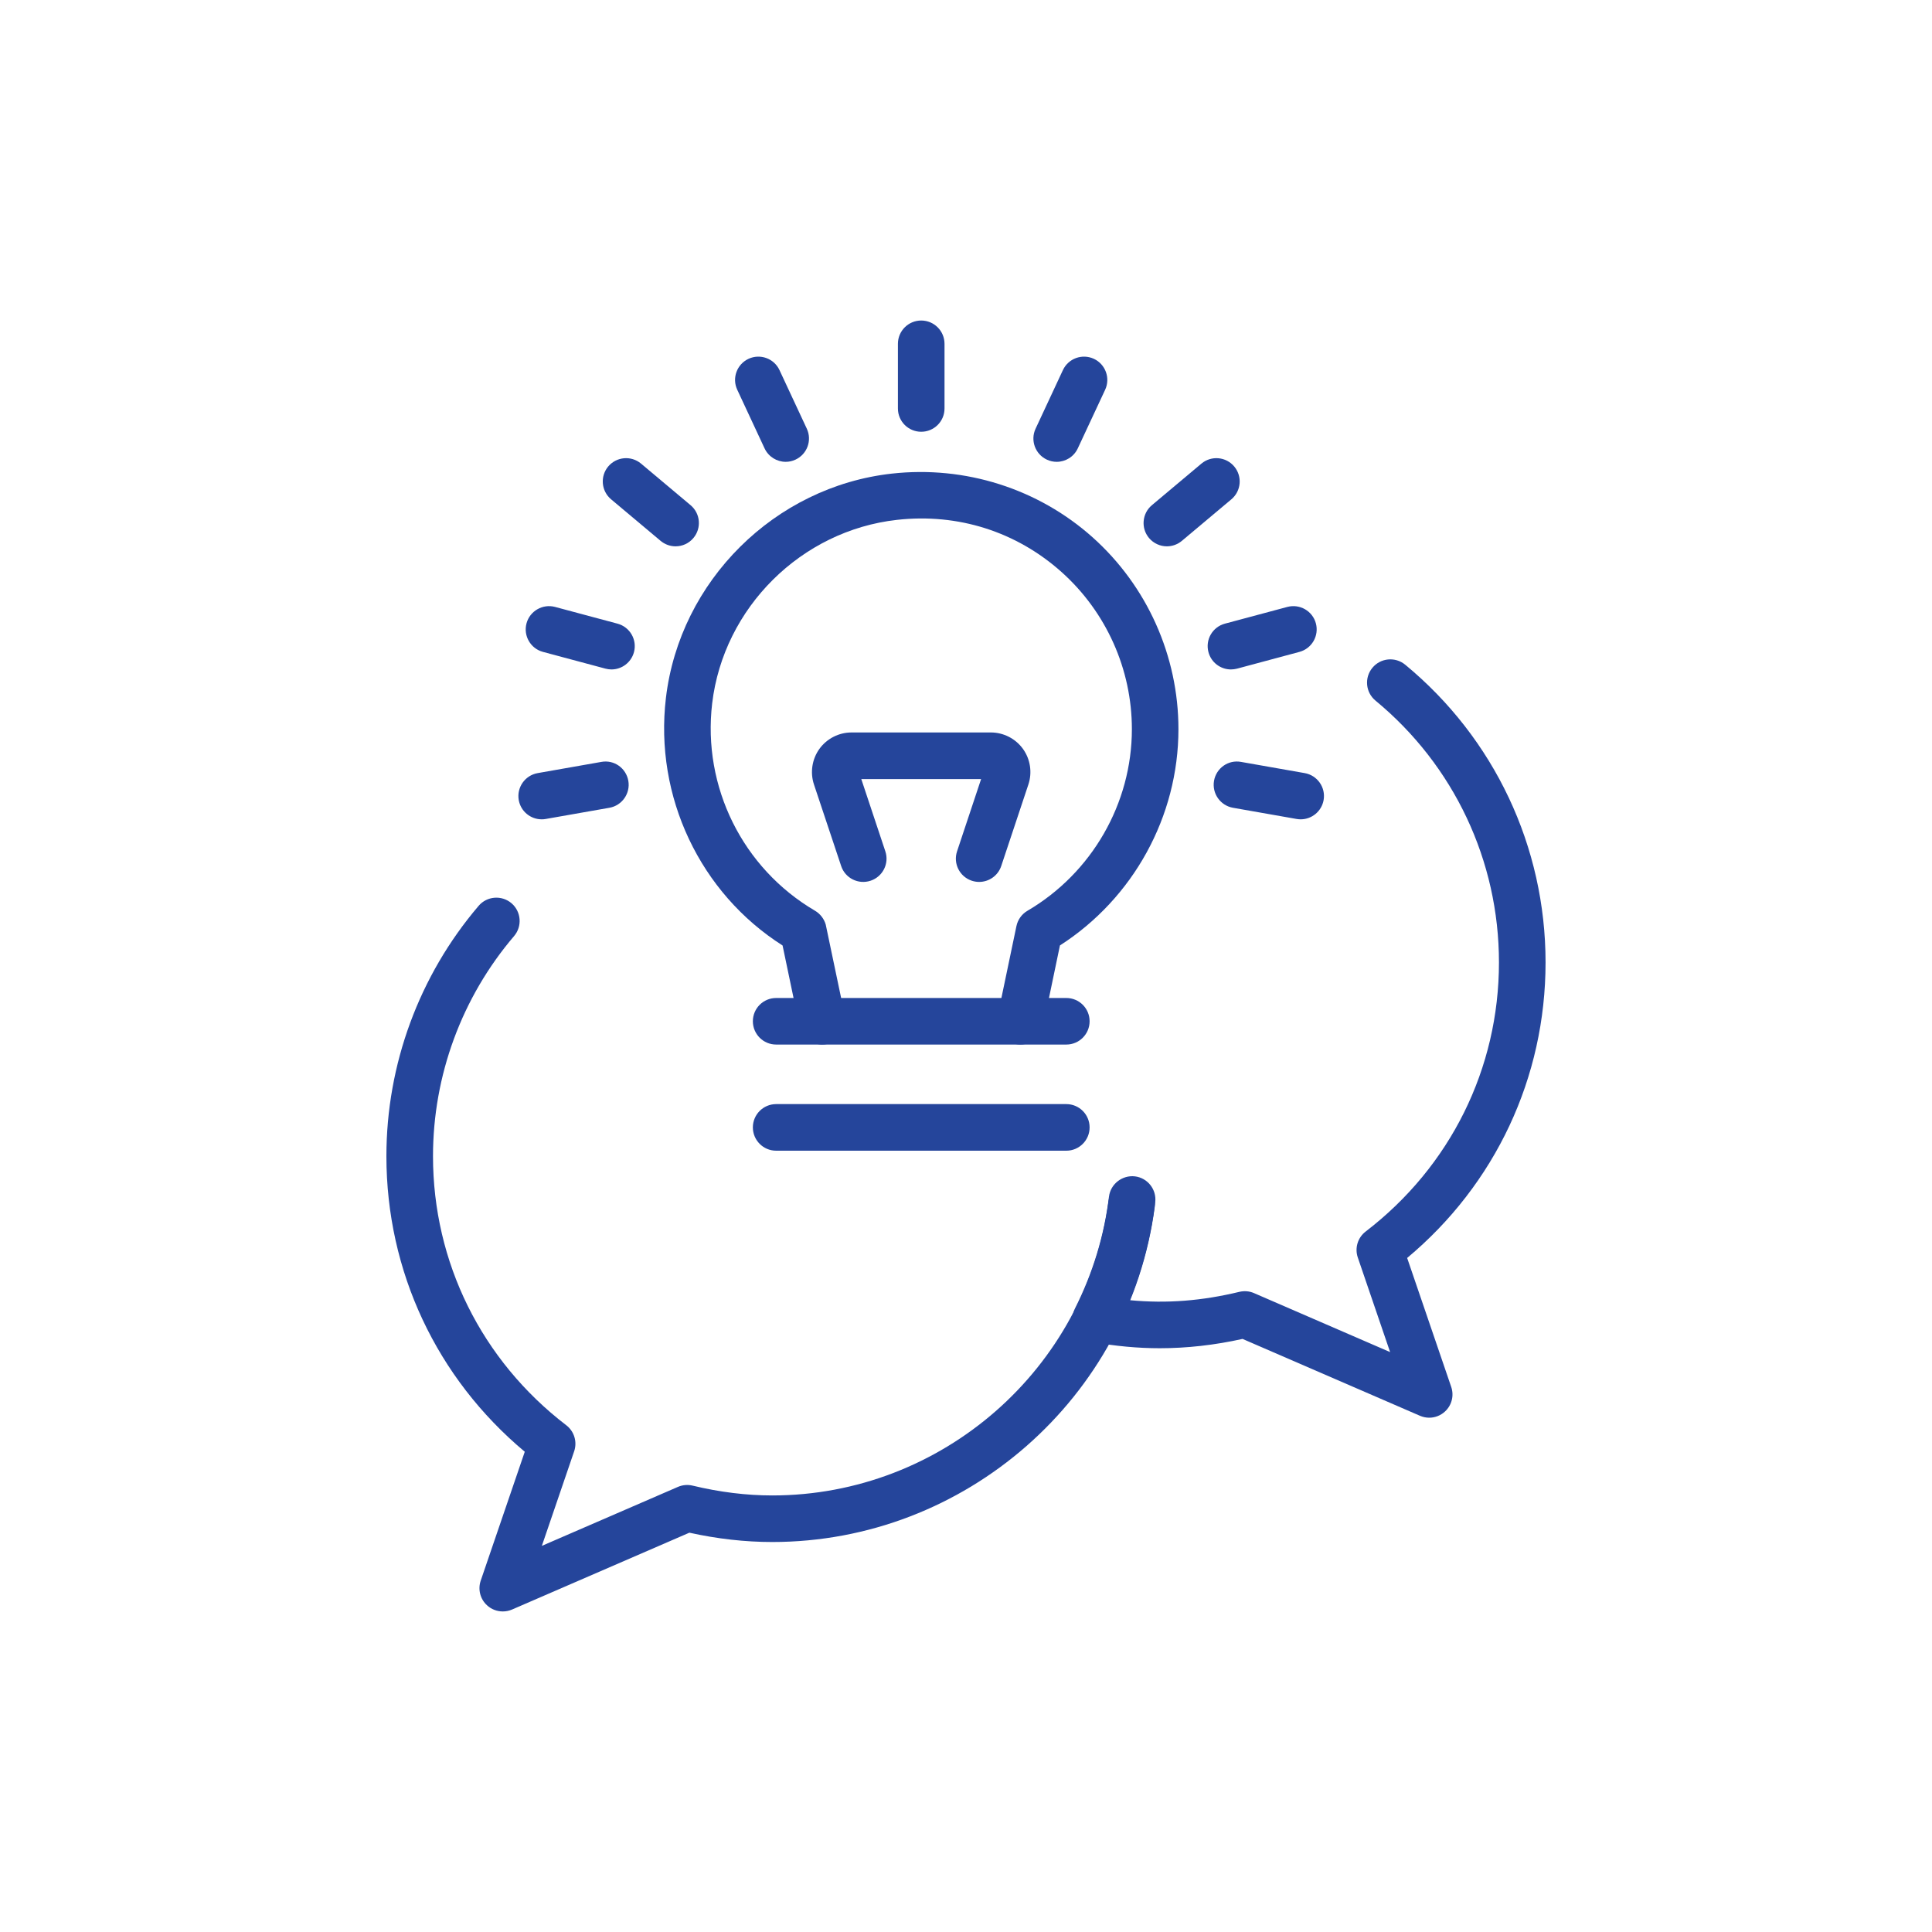
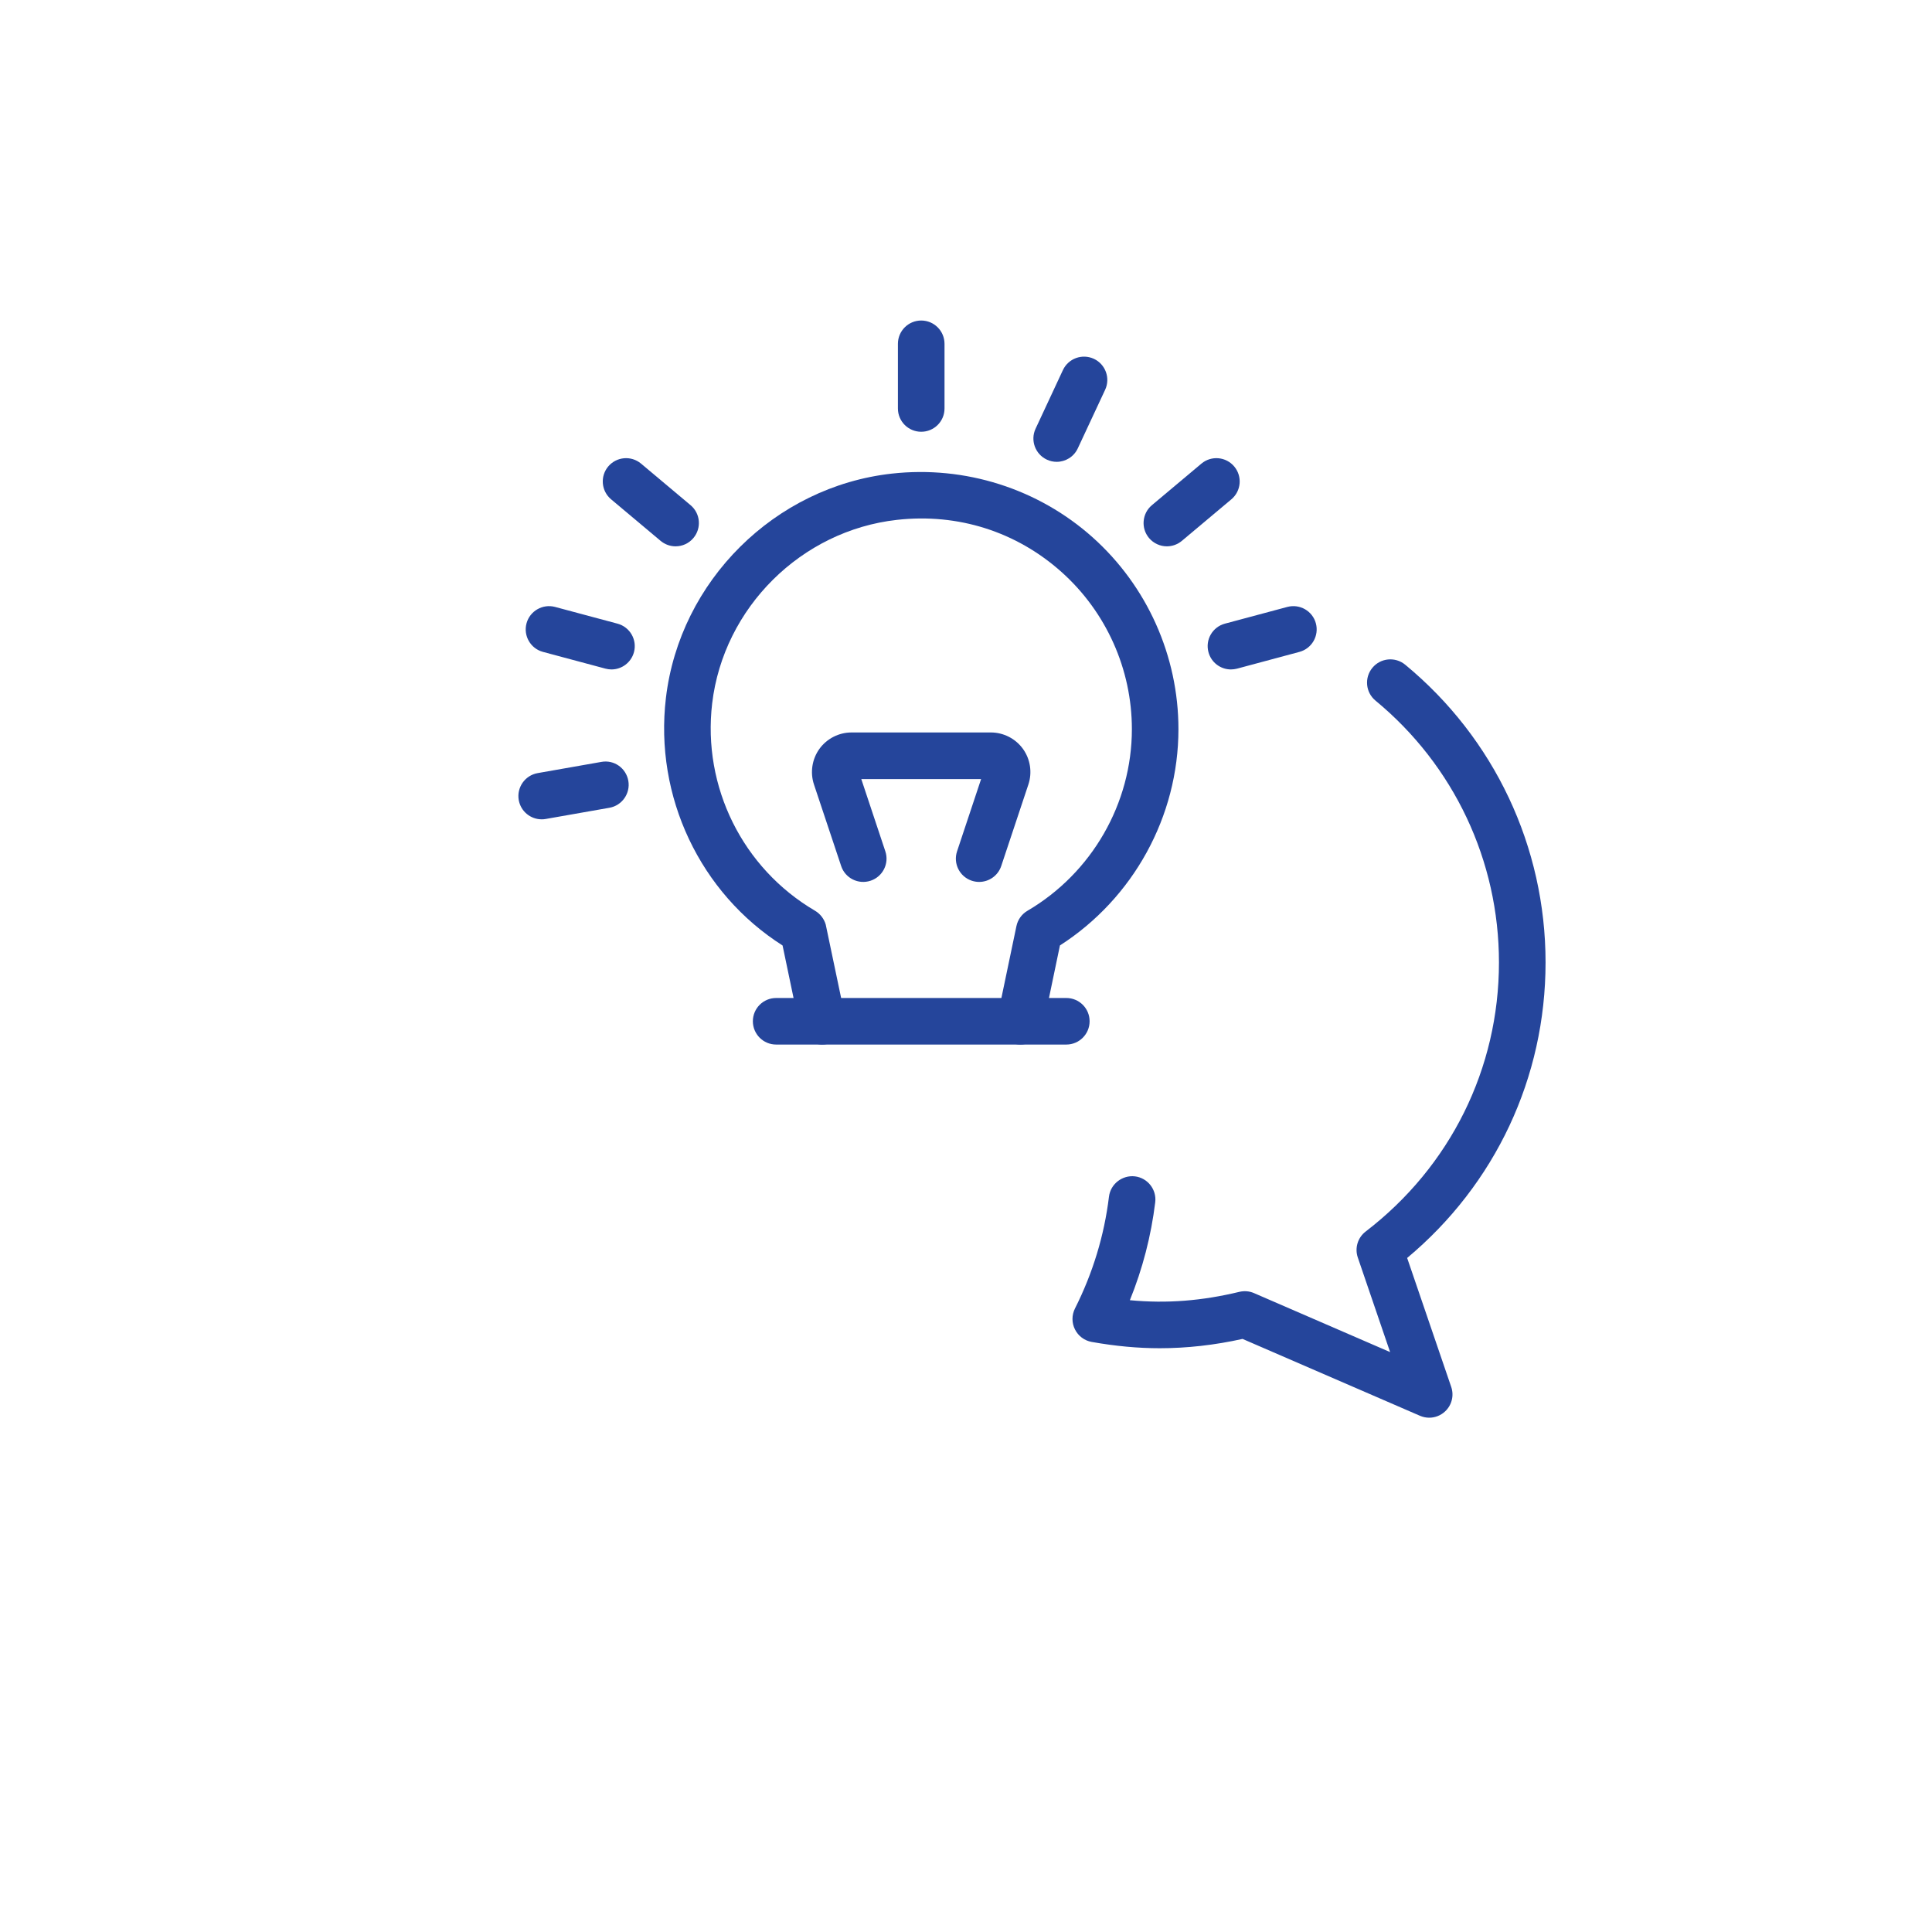
<svg xmlns="http://www.w3.org/2000/svg" width="50" height="50" viewBox="0 0 50 50" fill="none">
-   <path d="M13.012 41.704C12.863 41.704 12.716 41.649 12.603 41.544C12.427 41.383 12.364 41.133 12.441 40.907L13.581 37.571C11.3 35.664 10 32.901 10 29.922C10 27.548 10.848 25.247 12.387 23.443C12.602 23.19 12.983 23.16 13.237 23.375C13.49 23.592 13.52 23.972 13.304 24.226C11.951 25.811 11.206 27.835 11.206 29.922C11.206 32.668 12.463 35.206 14.656 36.886C14.861 37.044 14.943 37.315 14.859 37.56L14.023 40.007L17.544 38.481C17.665 38.429 17.797 38.417 17.925 38.448C18.623 38.616 19.316 38.702 19.985 38.702C24.374 38.702 28.116 35.426 28.689 31.082C28.732 30.752 29.041 30.517 29.365 30.563C29.695 30.606 29.927 30.909 29.884 31.239C29.232 36.181 24.977 39.907 19.985 39.907C19.285 39.907 18.565 39.826 17.841 39.666L13.251 41.655C13.174 41.688 13.093 41.704 13.012 41.704Z" fill="#25459B" />
  <path d="M36.987 36.69C36.906 36.69 36.825 36.673 36.748 36.64L32.157 34.651C31.433 34.812 30.712 34.892 30.014 34.892C29.449 34.892 28.874 34.839 28.253 34.729C28.066 34.696 27.905 34.576 27.82 34.405C27.734 34.235 27.735 34.034 27.82 33.864C28.282 32.948 28.578 31.974 28.7 30.97C28.741 30.639 29.046 30.407 29.371 30.444C29.702 30.484 29.937 30.785 29.897 31.115C29.791 31.985 29.571 32.834 29.241 33.649C30.204 33.74 31.11 33.665 32.074 33.433C32.202 33.403 32.334 33.413 32.455 33.466L35.976 34.992L35.14 32.545C35.056 32.3 35.138 32.029 35.343 31.872C37.536 30.191 38.793 27.653 38.793 24.907C38.793 22.277 37.629 19.808 35.598 18.132C35.341 17.92 35.305 17.54 35.517 17.283C35.728 17.027 36.108 16.99 36.366 17.202C38.675 19.108 39.999 21.916 39.999 24.907C39.999 27.886 38.699 30.65 36.417 32.556L37.557 35.892C37.635 36.118 37.572 36.368 37.396 36.53C37.282 36.635 37.136 36.69 36.987 36.69Z" fill="#25459B" />
  <path d="M21.278 27.033C20.998 27.033 20.748 26.838 20.689 26.554L20.253 24.469C18.122 23.115 16.931 20.619 17.234 18.061C17.593 15.035 20.051 12.594 23.08 12.257C24.979 12.046 26.87 12.648 28.279 13.908C29.689 15.17 30.498 16.979 30.498 18.87C30.498 21.128 29.33 23.249 27.431 24.468L26.996 26.554C26.928 26.879 26.614 27.088 26.282 27.02C25.957 26.952 25.748 26.633 25.816 26.307L26.305 23.968C26.34 23.801 26.443 23.657 26.59 23.571C28.257 22.594 29.293 20.793 29.293 18.87C29.293 17.321 28.63 15.84 27.475 14.806C26.305 13.759 24.792 13.277 23.214 13.454C20.736 13.73 18.725 15.727 18.431 18.202C18.175 20.365 19.22 22.471 21.093 23.57C21.226 23.648 21.327 23.779 21.37 23.928L21.869 26.307C21.937 26.633 21.728 26.952 21.402 27.02C21.36 27.029 21.319 27.033 21.278 27.033Z" fill="#25459B" />
  <path d="M25.34 22.824C25.277 22.824 25.213 22.814 25.149 22.793C24.834 22.688 24.663 22.346 24.769 22.031L25.391 20.162H22.29L22.912 22.031C23.018 22.346 22.847 22.688 22.531 22.793C22.213 22.898 21.873 22.727 21.769 22.412L21.066 20.304C20.962 19.992 21.015 19.648 21.206 19.381C21.399 19.115 21.709 18.956 22.038 18.956H25.643C25.971 18.956 26.282 19.115 26.474 19.381C26.666 19.648 26.718 19.992 26.614 20.304L25.912 22.412C25.828 22.664 25.593 22.824 25.34 22.824Z" fill="#25459B" />
  <path d="M23.841 11.174C23.508 11.174 23.238 10.905 23.238 10.572V8.898C23.238 8.565 23.508 8.295 23.841 8.295C24.174 8.295 24.444 8.565 24.444 8.898V10.572C24.444 10.905 24.174 11.174 23.841 11.174Z" fill="#25459B" />
-   <path d="M20.334 11.952C20.107 11.952 19.89 11.823 19.787 11.604L19.08 10.087C18.939 9.785 19.07 9.427 19.372 9.286C19.673 9.146 20.032 9.276 20.173 9.578L20.88 11.094C21.021 11.396 20.89 11.754 20.588 11.895C20.506 11.934 20.419 11.952 20.334 11.952Z" fill="#25459B" />
  <path d="M17.484 14.139C17.347 14.139 17.21 14.092 17.097 13.998L15.815 12.922C15.56 12.708 15.527 12.328 15.74 12.073C15.955 11.818 16.334 11.784 16.59 11.998L17.872 13.074C18.127 13.288 18.16 13.668 17.946 13.923C17.827 14.066 17.656 14.139 17.484 14.139Z" fill="#25459B" />
  <path d="M15.825 17.325C15.773 17.325 15.721 17.318 15.668 17.304L14.052 16.871C13.731 16.785 13.54 16.455 13.626 16.133C13.712 15.812 14.045 15.622 14.364 15.707L15.98 16.14C16.302 16.226 16.493 16.556 16.407 16.878C16.334 17.147 16.091 17.325 15.825 17.325Z" fill="#25459B" />
  <path d="M14.019 21.204C13.731 21.204 13.477 20.999 13.425 20.706C13.368 20.378 13.587 20.066 13.915 20.008L15.563 19.718C15.893 19.657 16.203 19.879 16.261 20.207C16.318 20.534 16.099 20.847 15.772 20.905L14.123 21.195C14.088 21.202 14.053 21.204 14.019 21.204Z" fill="#25459B" />
  <path d="M27.347 11.952C27.261 11.952 27.175 11.934 27.092 11.895C26.791 11.754 26.66 11.396 26.801 11.094L27.508 9.578C27.649 9.276 28.007 9.146 28.309 9.286C28.611 9.427 28.741 9.786 28.601 10.087L27.893 11.604C27.791 11.823 27.574 11.952 27.347 11.952Z" fill="#25459B" />
  <path d="M30.199 14.139C30.027 14.139 29.856 14.065 29.736 13.923C29.523 13.668 29.556 13.288 29.811 13.074L31.093 11.998C31.349 11.784 31.728 11.818 31.942 12.073C32.156 12.328 32.123 12.708 31.868 12.922L30.586 13.998C30.473 14.092 30.336 14.139 30.199 14.139Z" fill="#25459B" />
  <path d="M31.856 17.325C31.59 17.325 31.347 17.148 31.275 16.878C31.188 16.557 31.379 16.226 31.701 16.14L33.317 15.707C33.639 15.622 33.969 15.812 34.055 16.133C34.141 16.455 33.95 16.785 33.629 16.871L32.013 17.305C31.96 17.318 31.908 17.325 31.856 17.325Z" fill="#25459B" />
-   <path d="M33.662 21.204C33.627 21.204 33.592 21.201 33.557 21.195L31.909 20.905C31.581 20.847 31.362 20.534 31.419 20.206C31.477 19.879 31.787 19.657 32.118 19.718L33.766 20.008C34.093 20.066 34.313 20.378 34.255 20.706C34.203 20.998 33.949 21.204 33.662 21.204Z" fill="#25459B" />
  <path d="M27.596 27.033H20.087C19.754 27.033 19.484 26.763 19.484 26.43C19.484 26.097 19.754 25.828 20.087 25.828H27.596C27.929 25.828 28.199 26.097 28.199 26.43C28.199 26.763 27.929 27.033 27.596 27.033Z" fill="#25459B" />
-   <path d="M27.596 29.78H20.087C19.754 29.78 19.484 29.51 19.484 29.177C19.484 28.844 19.754 28.574 20.087 28.574H27.596C27.929 28.574 28.199 28.844 28.199 29.177C28.199 29.51 27.929 29.78 27.596 29.78Z" fill="#25459B" />
</svg>